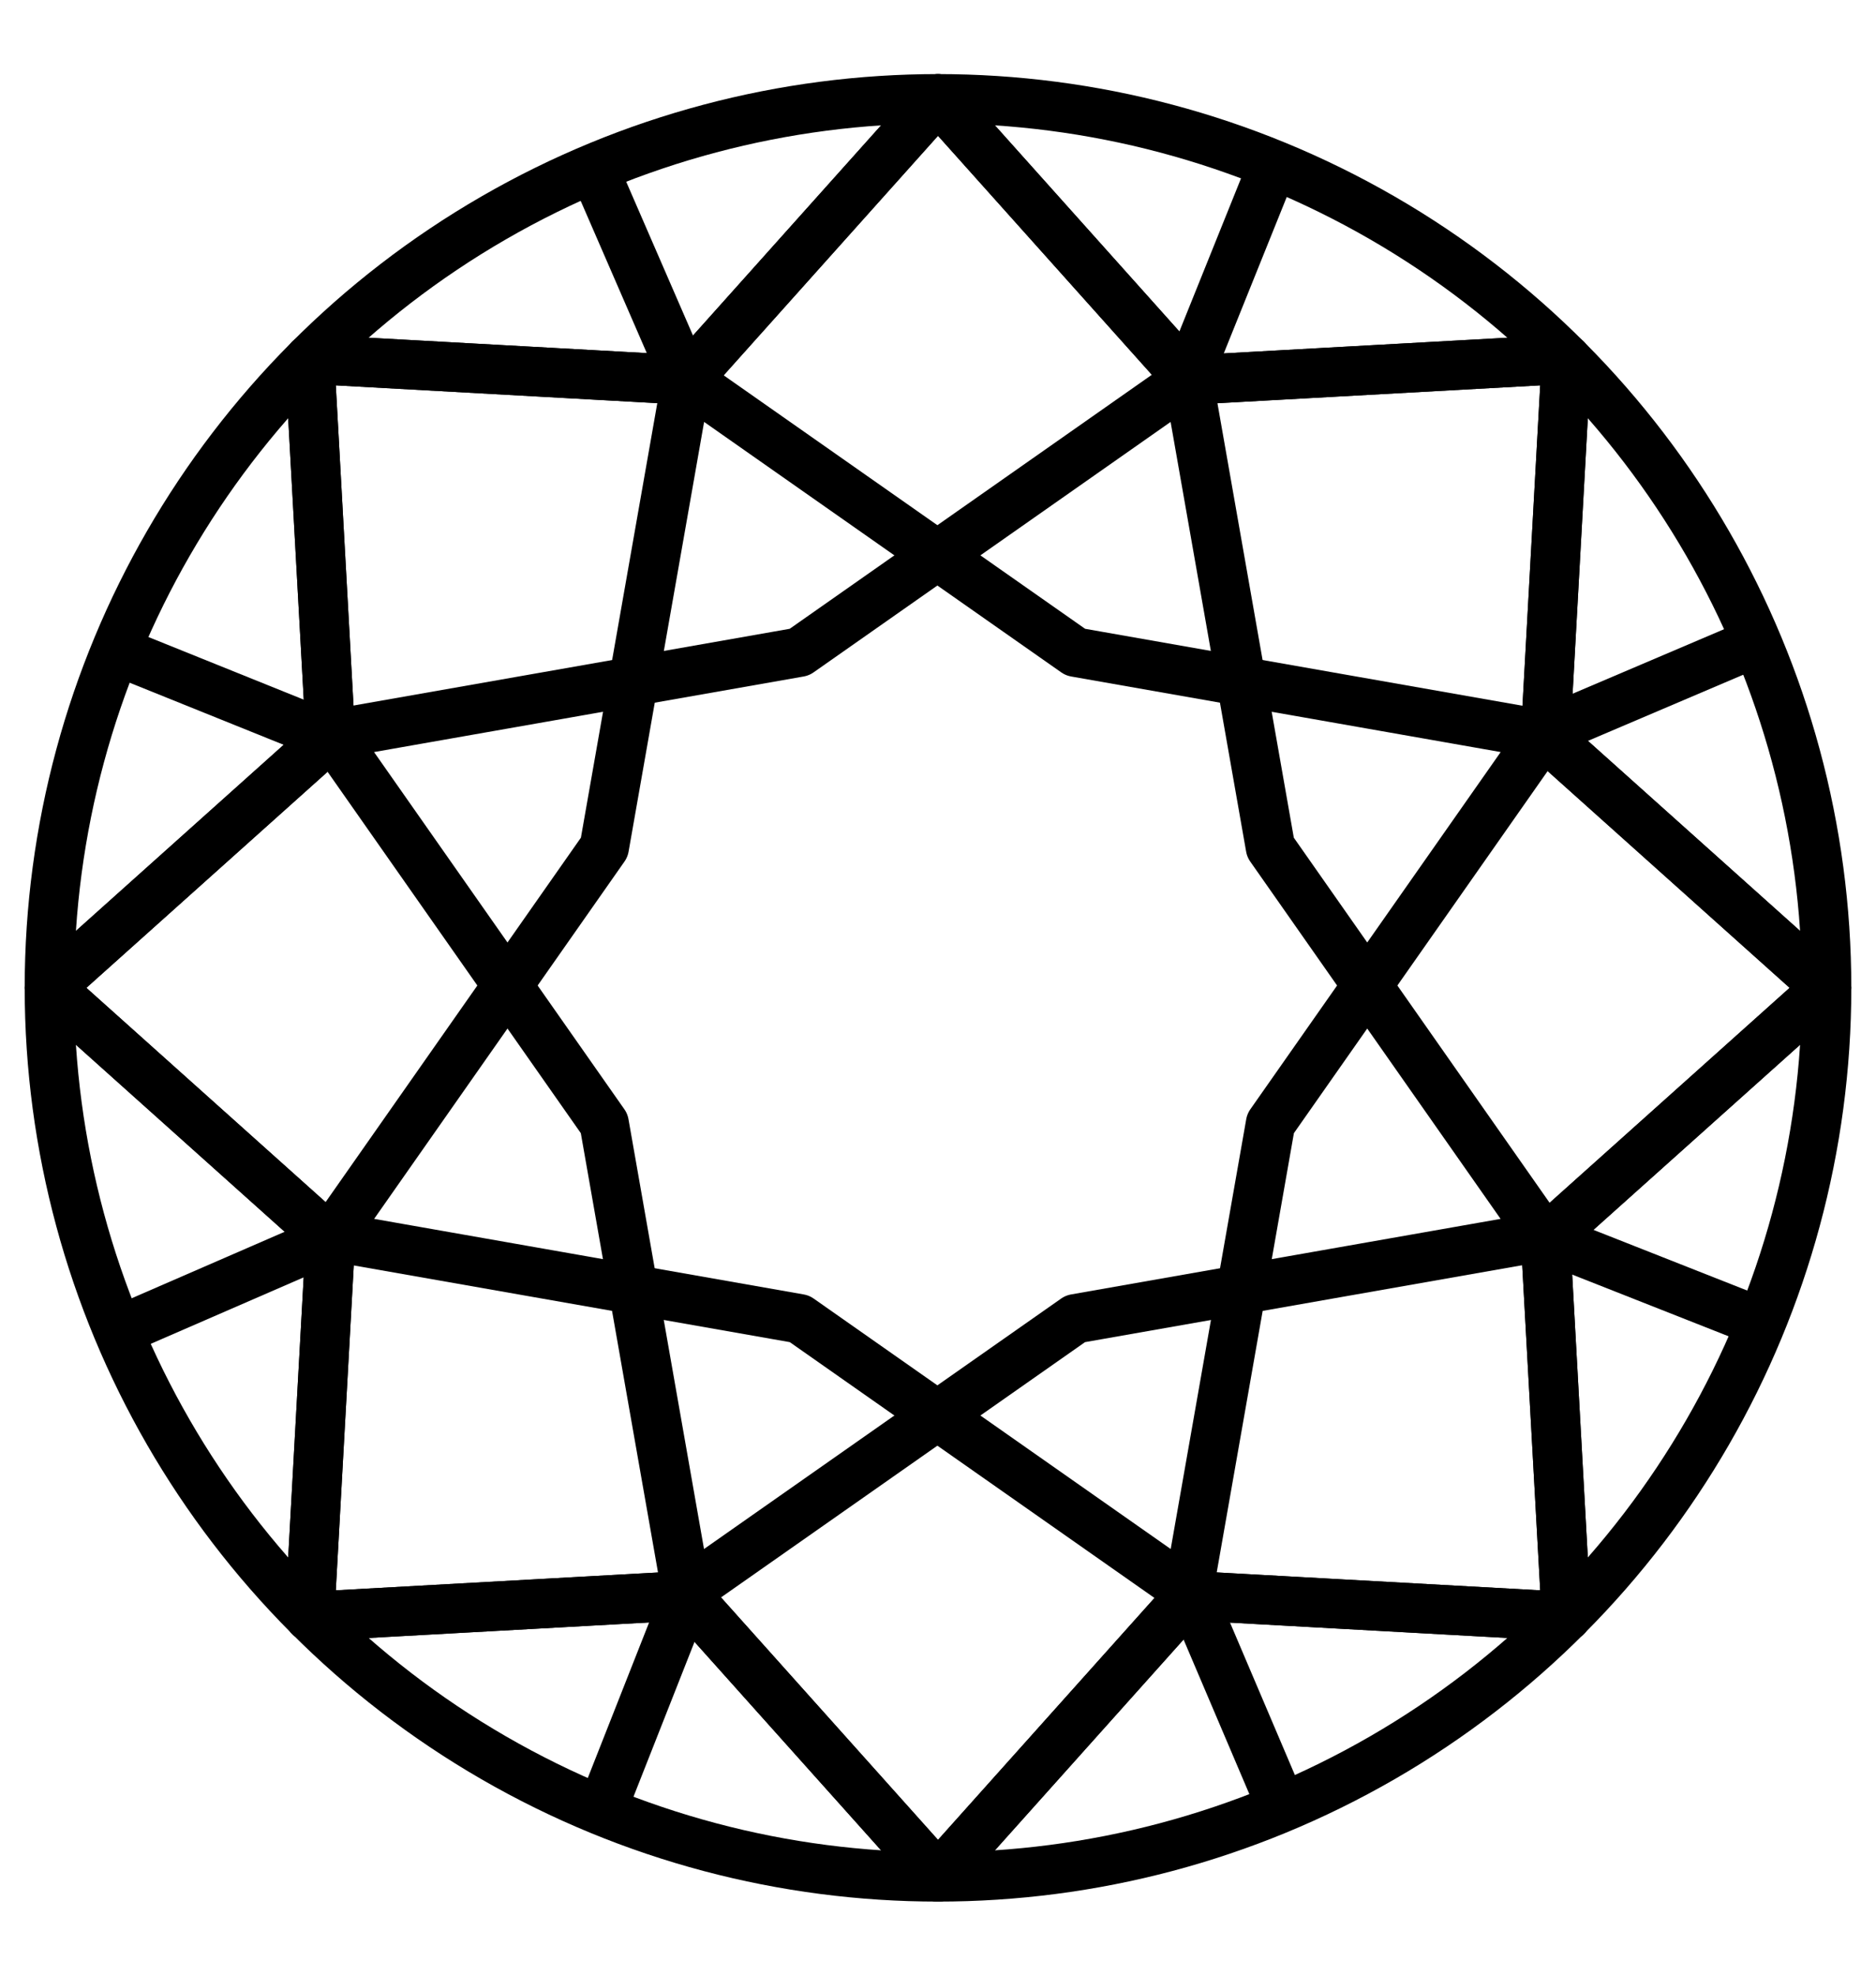
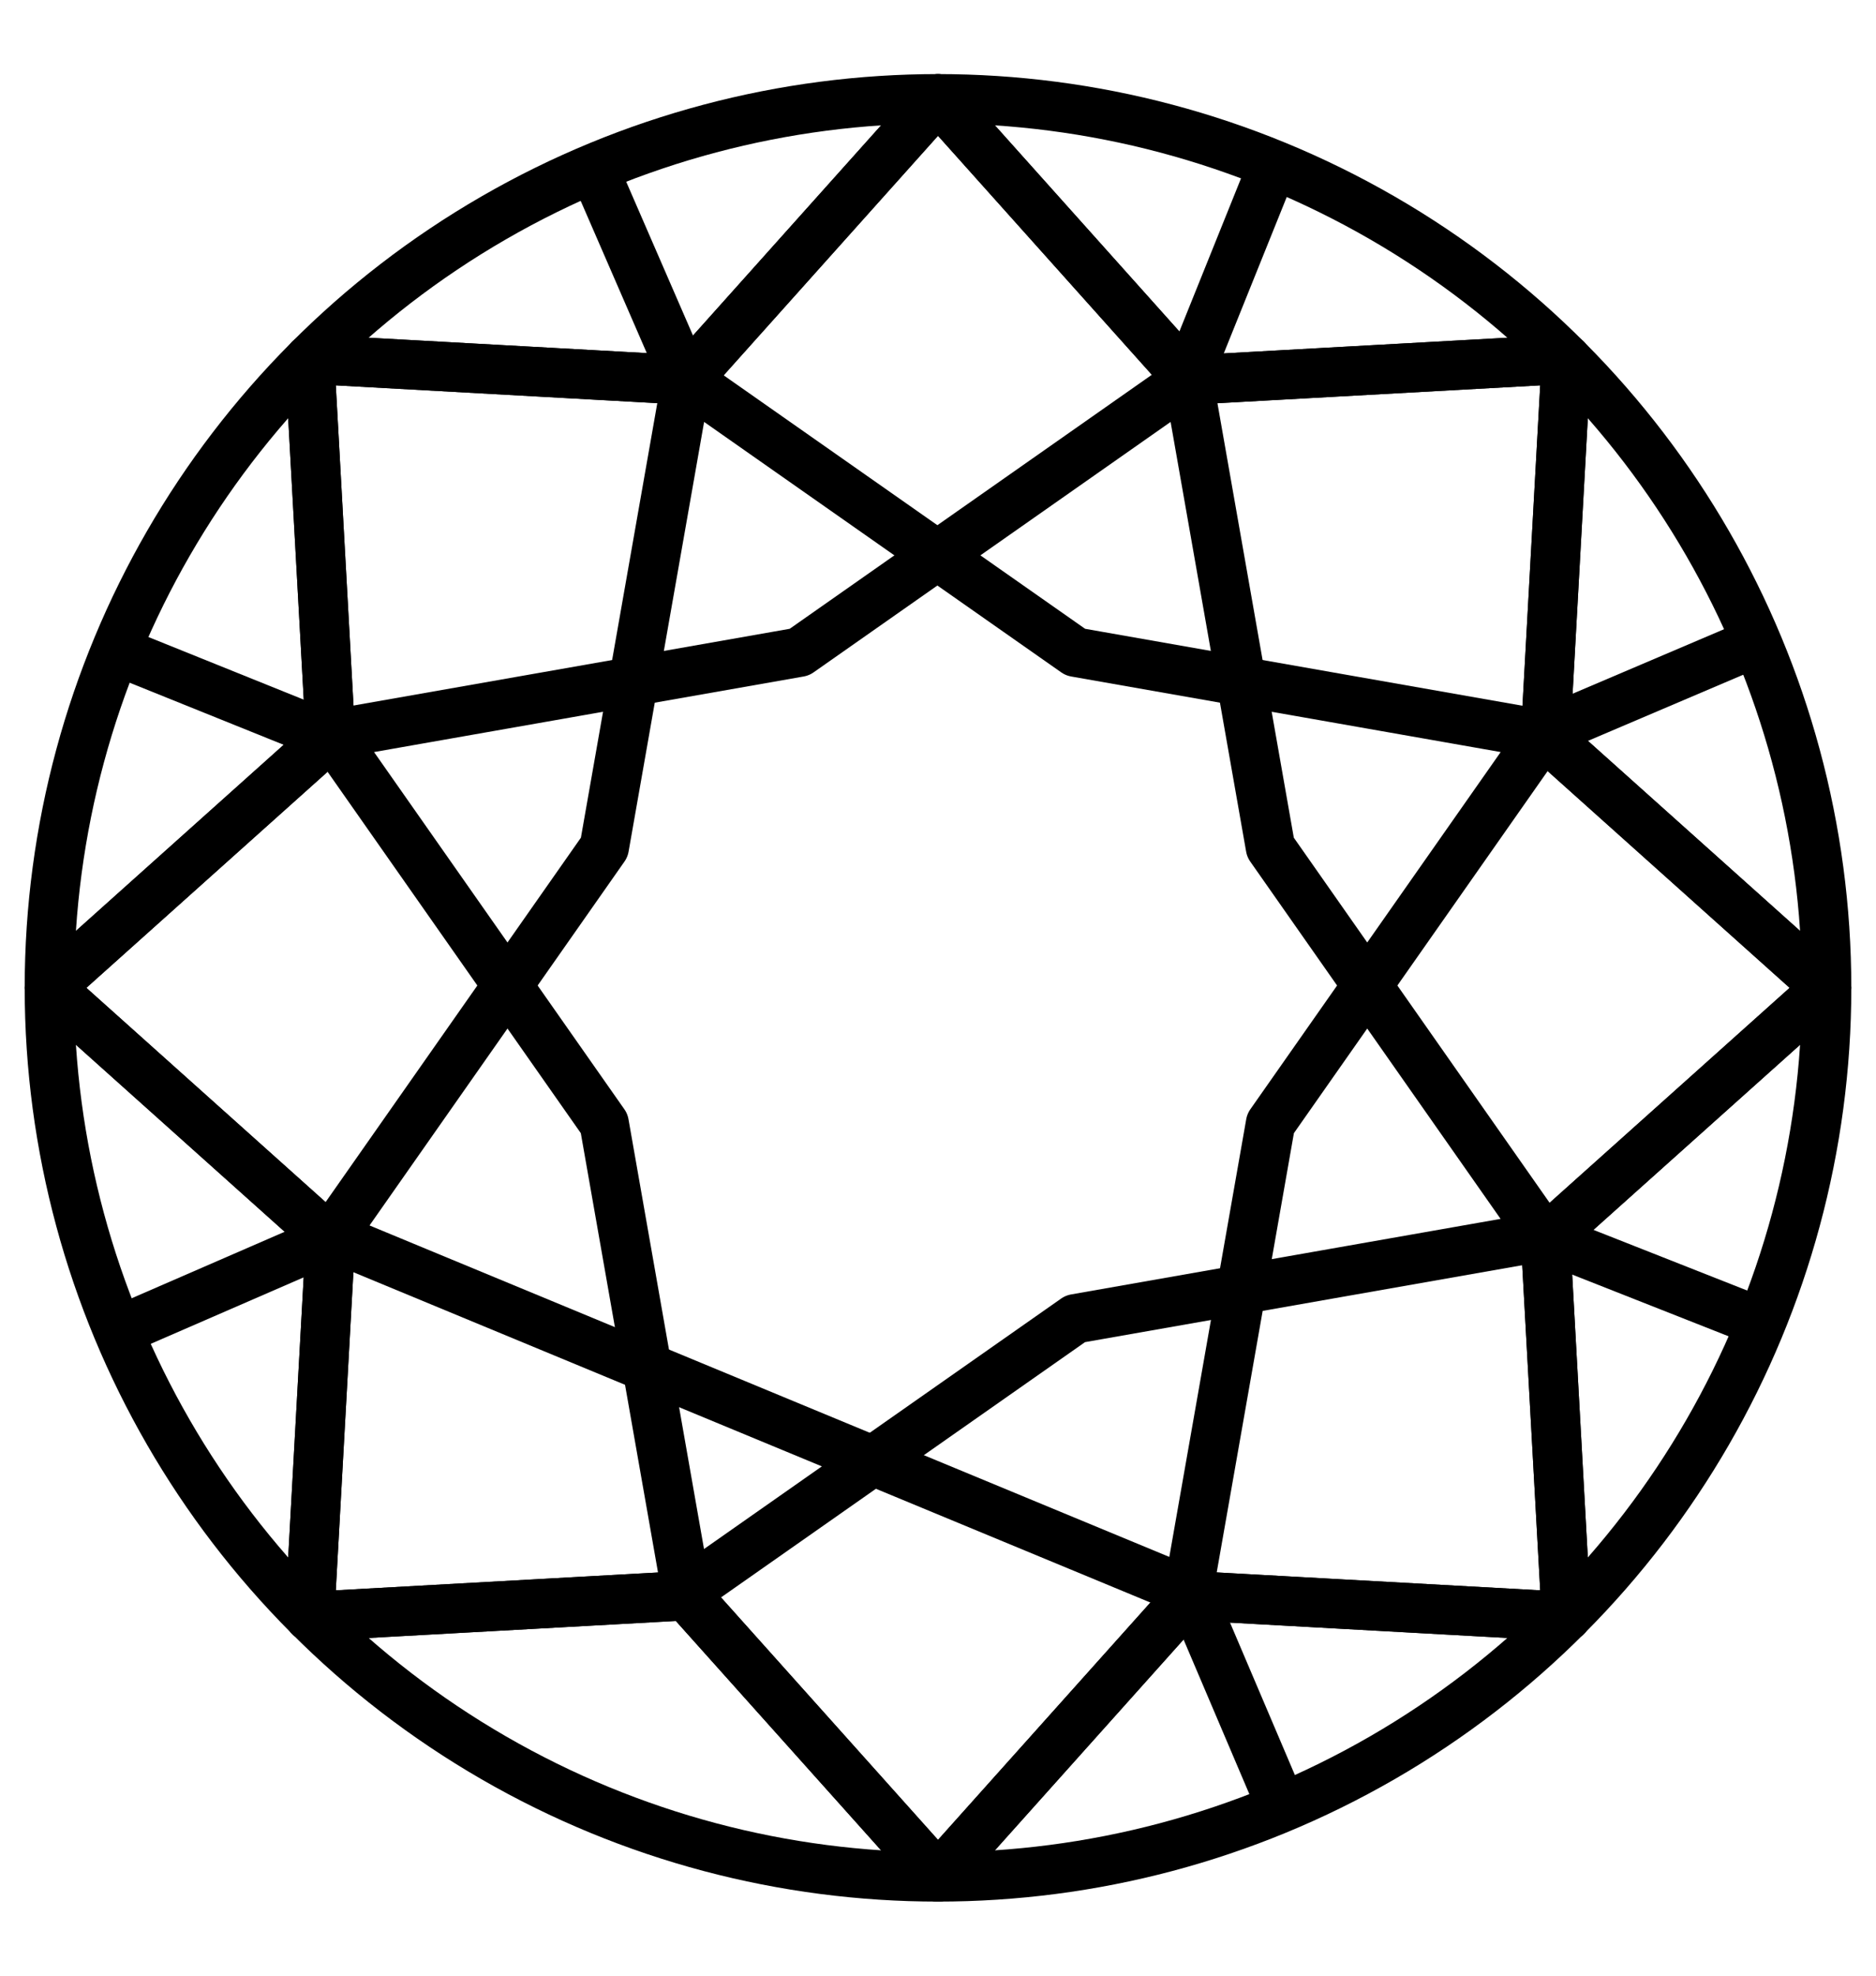
<svg xmlns="http://www.w3.org/2000/svg" width="19" height="20" viewBox="0 0 19 20" fill="none">
  <g id="Group 1010102386">
    <circle id="Ellipse 92" cx="9.5" cy="10" r="9" stroke="black" stroke-width="0.5" stroke-linejoin="round" />
    <path id="Star 1" d="M9.5 1L12.049 3.847L15.864 3.636L15.653 7.451L18.5 10L15.653 12.549L15.864 16.364L12.049 16.153L9.5 19L6.951 16.153L3.136 16.364L3.347 12.549L0.5 10L3.347 7.451L3.136 3.636L6.951 3.847L9.5 1Z" stroke="black" stroke-width="0.5" stroke-linejoin="round" />
    <path id="Star 5" d="M9.5 1L12.049 3.847L15.864 3.636L15.653 7.451L18.5 10L15.653 12.549L15.864 16.364L12.049 16.153L9.5 19L6.951 16.153L3.136 16.364L3.347 12.549L0.5 10L3.347 7.451L3.136 3.636L6.951 3.847L9.5 1Z" stroke="black" stroke-width="0.5" stroke-linejoin="round" />
    <path id="Star 2" d="M12.034 3.841L12.867 8.578L15.628 12.517L10.891 13.35L6.952 16.111L6.119 11.373L3.358 7.435L8.096 6.602L12.034 3.841Z" stroke="black" stroke-width="0.5" stroke-linejoin="round" />
-     <path id="Star 4" d="M6.953 3.841L6.12 8.578L3.359 12.517L8.097 13.35L12.035 16.111L12.868 11.373L15.629 7.435L10.892 6.602L6.953 3.841Z" stroke="black" stroke-width="0.5" stroke-linejoin="round" />
+     <path id="Star 4" d="M6.953 3.841L6.12 8.578L3.359 12.517L12.035 16.111L12.868 11.373L15.629 7.435L10.892 6.602L6.953 3.841Z" stroke="black" stroke-width="0.5" stroke-linejoin="round" />
    <path id="Vector 24" d="M3.319 7.45L1.16 6.58" stroke="black" stroke-width="0.5" />
    <path id="Vector 25" d="M17.84 13.39L15.634 12.52" stroke="black" stroke-width="0.5" />
    <path id="Vector 26" d="M12.032 3.808L12.902 1.648" stroke="black" stroke-width="0.5" />
-     <path id="Vector 27" d="M6.092 18.328L6.962 16.122" stroke="black" stroke-width="0.5" />
    <path id="Vector 28" d="M15.658 7.409L17.8 6.497" stroke="black" stroke-width="0.5" />
    <path id="Vector 29" d="M1.191 13.477L3.366 12.532" stroke="black" stroke-width="0.5" />
    <path id="Vector 30" d="M12.065 16.142L12.977 18.284" stroke="black" stroke-width="0.5" />
    <path id="Vector 31" d="M5.998 1.675L6.943 3.85" stroke="black" stroke-width="0.5" />
  </g>
</svg>